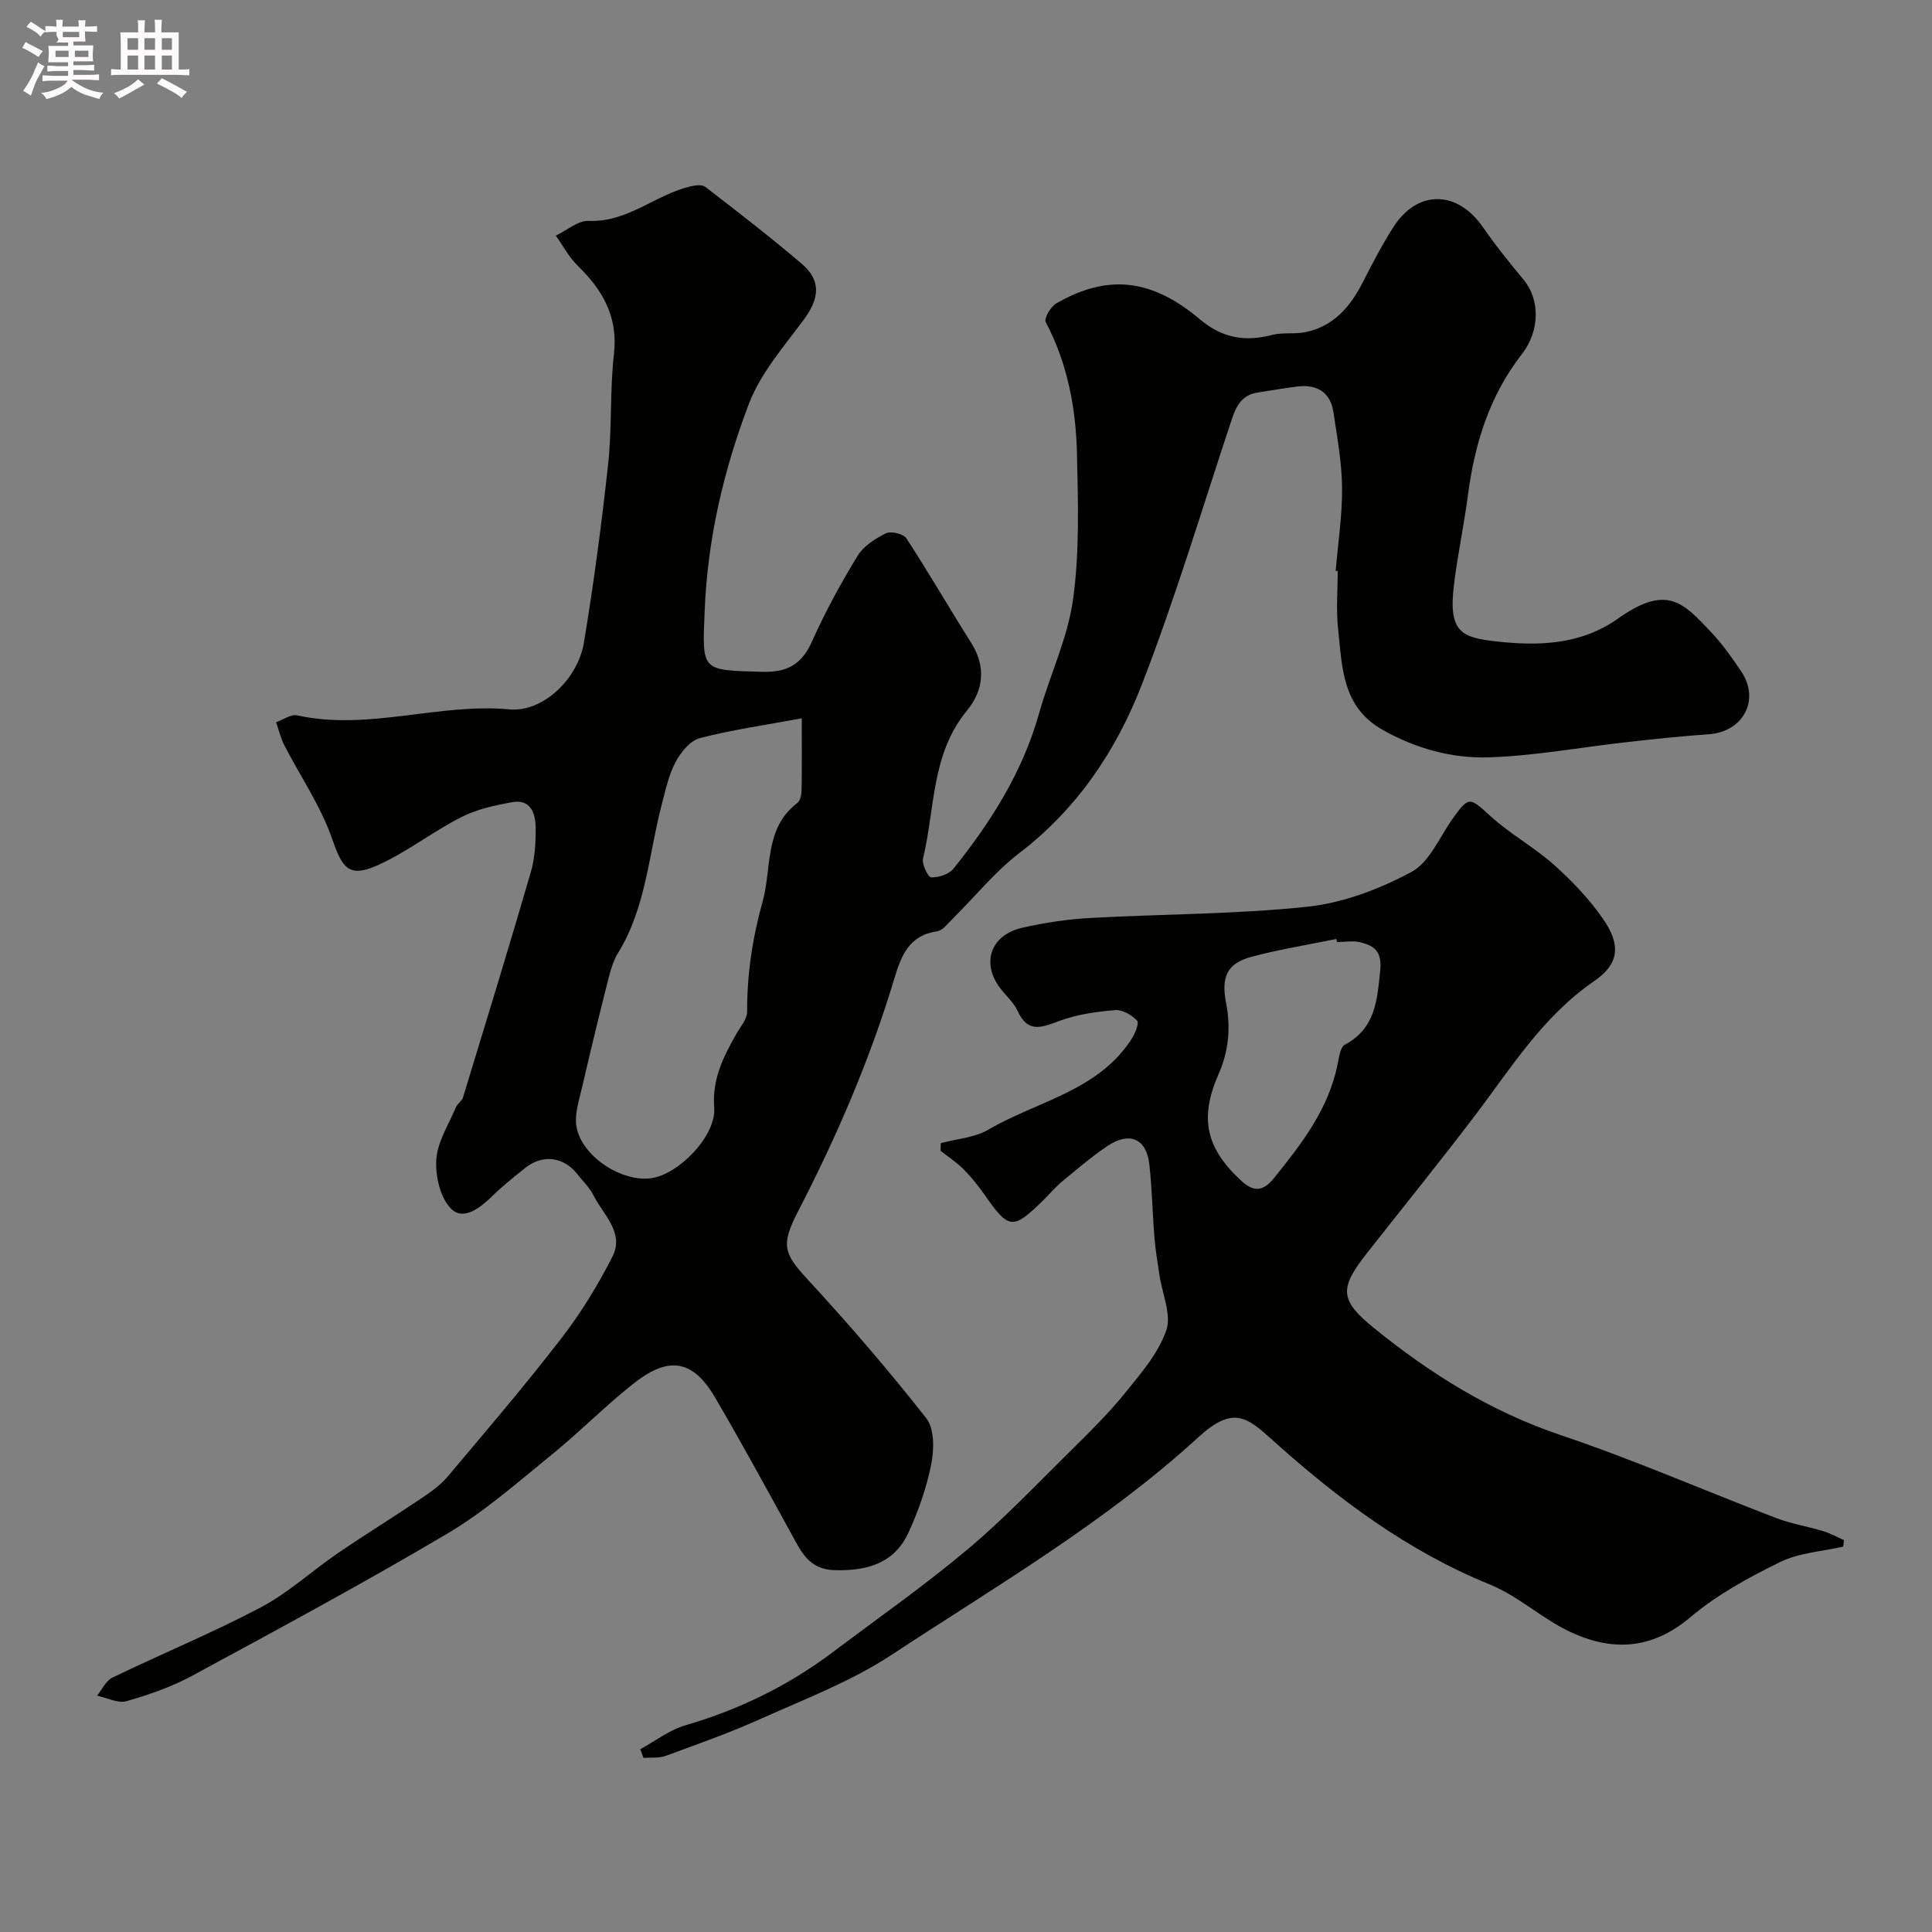
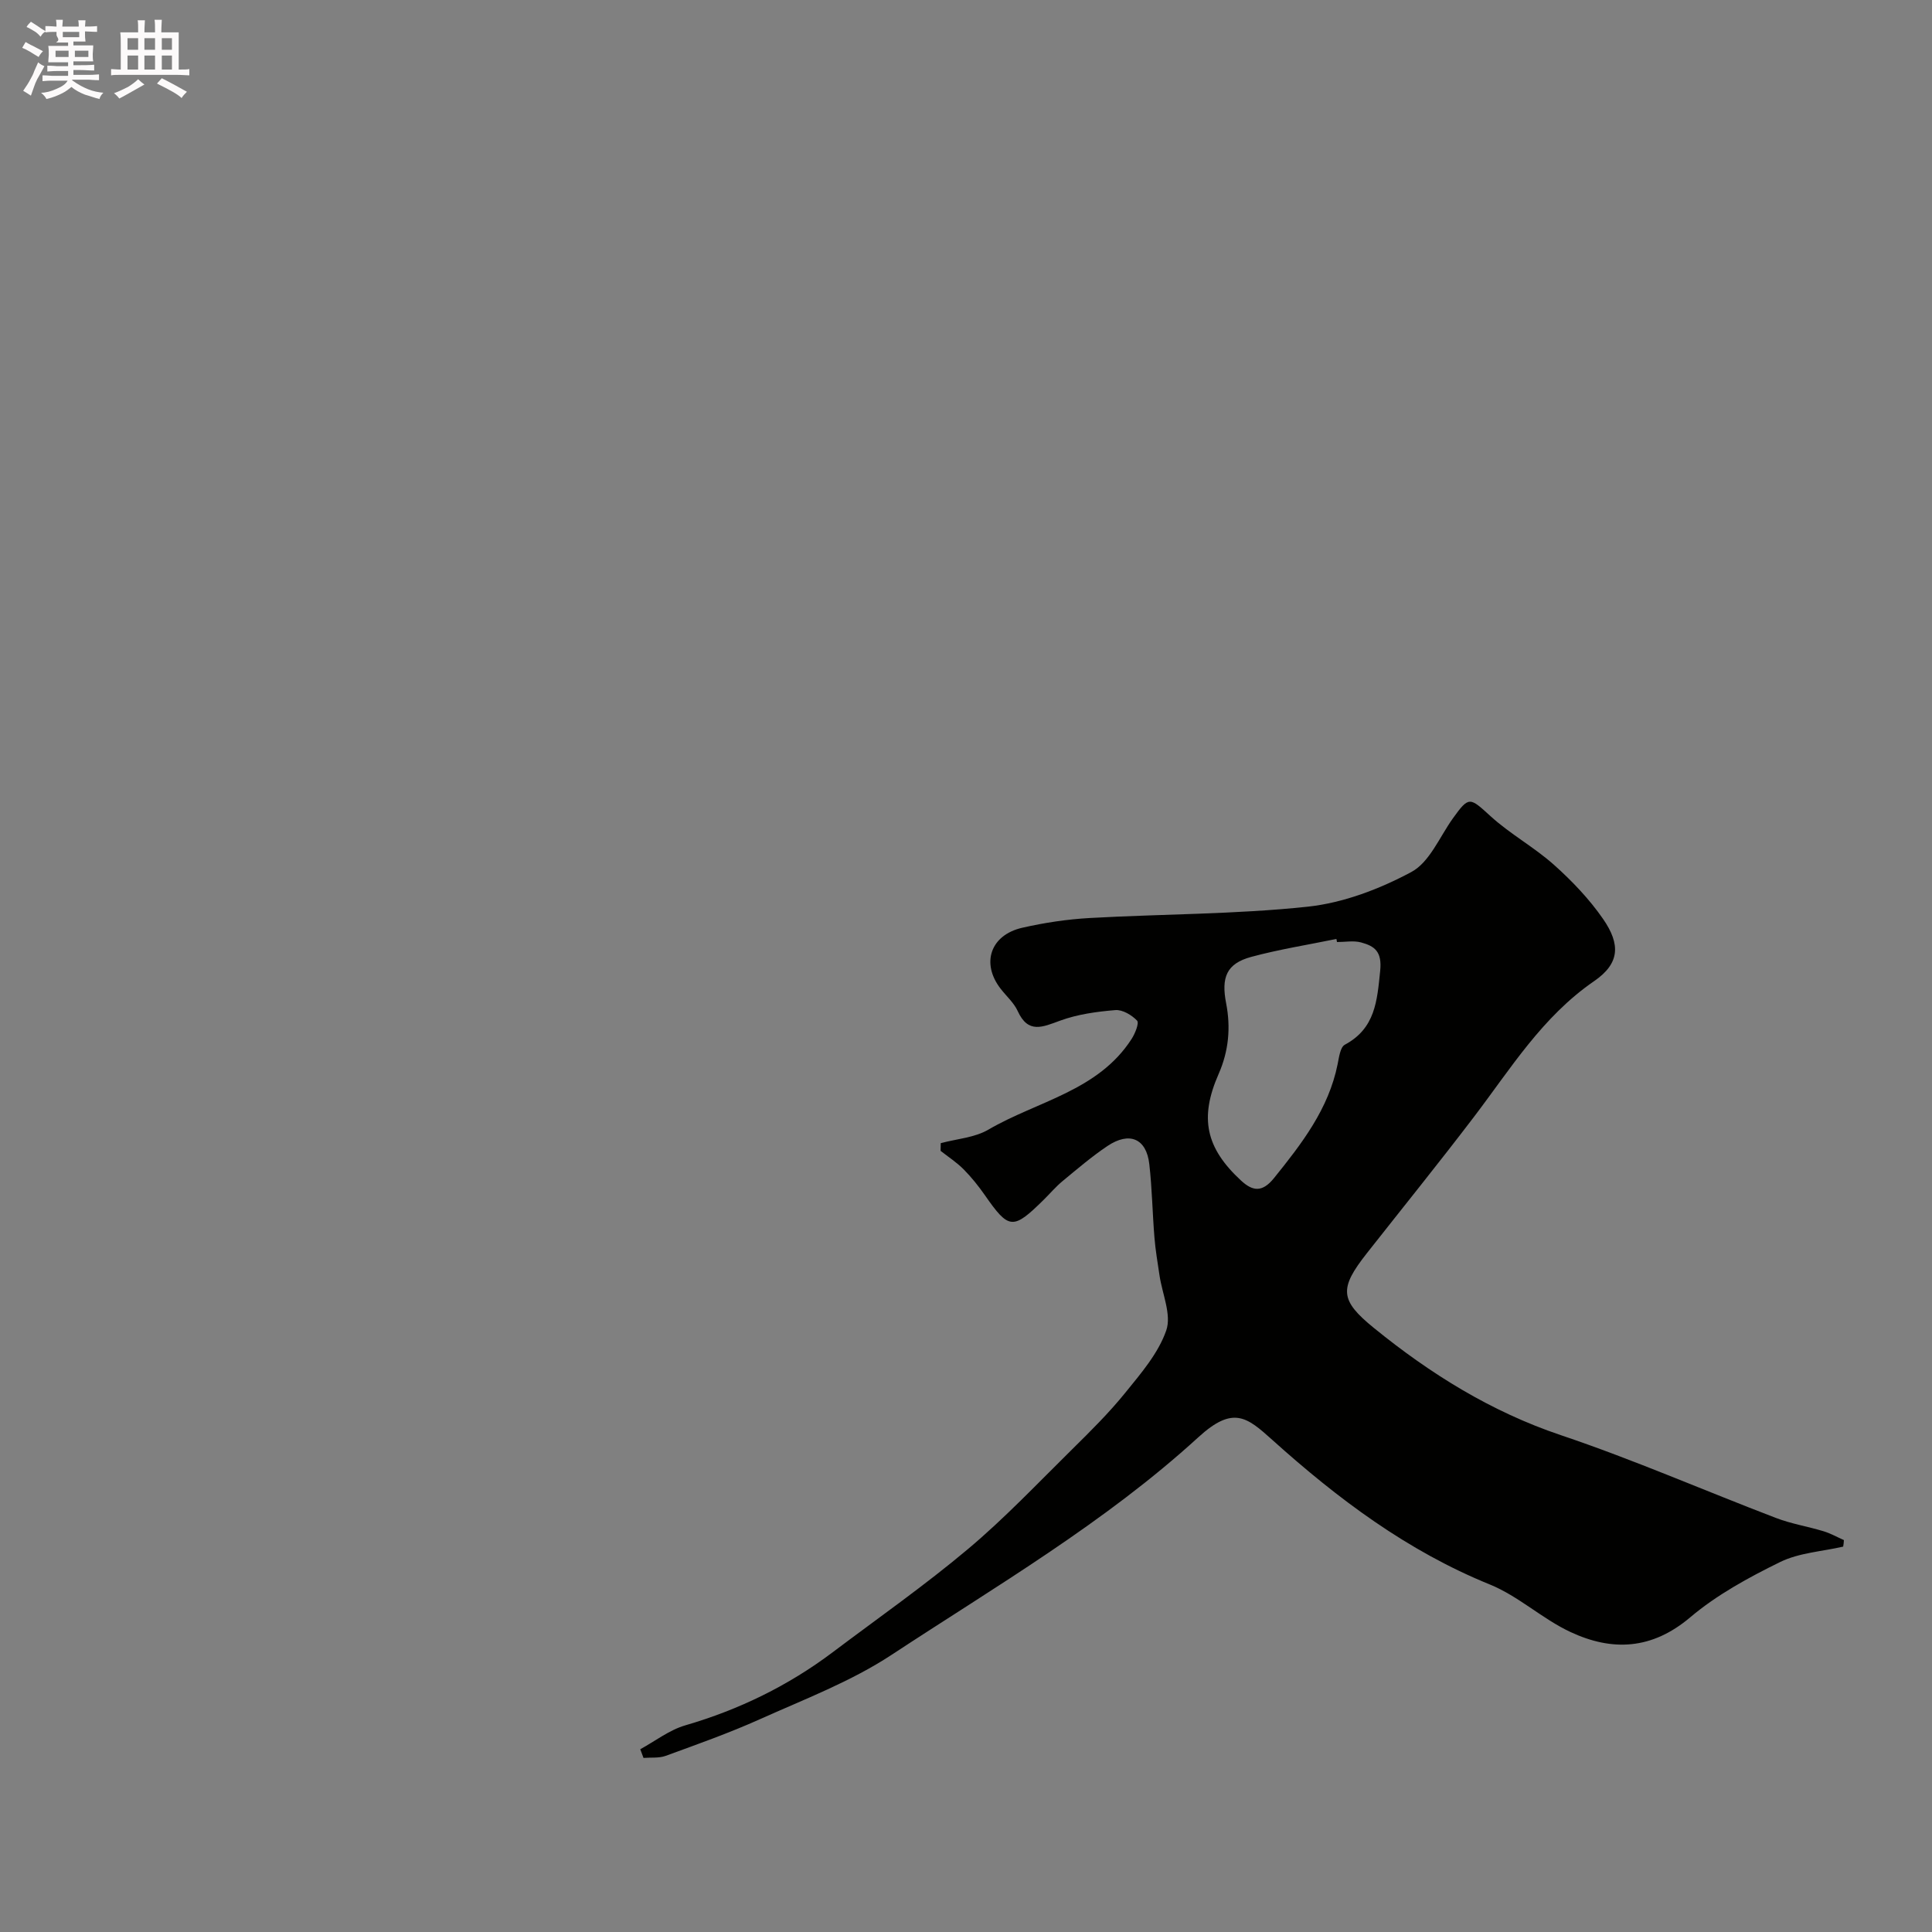
<svg xmlns="http://www.w3.org/2000/svg" enable-background="new 0 0 400 400" viewBox="0 0 400 400">
  <rect x="0" y="0" width="400" height="400" fill="#808080" stroke="none" />
  <path d="m6.8 9.5c.6.3 1.3.7 2.1 1.1-.4.4-.7.8-.9 1.2-.7-.4-1.3-.8-1.8-1.1s-1.1-.6-1.6-.8c.2-.4.5-.8.7-1.2.4.2.8.5 1.5.8zm.9 6.9c-.3.6-.5 1.1-.7 1.7s-.4 1.1-.6 1.7c-.6-.4-1.1-.7-1.6-1 .7-1 1.2-1.8 1.5-2.4.3-.5.6-1.1.8-1.7.3-.6.5-1.2.8-1.8.3.3.8.6 1.3.8-.7 1.3-1.2 2.2-1.5 2.7zm.1-11c.4.3 1 .7 1.7 1.1-.5.2-.8.6-1.1 1.1-.5-.6-1-1-1.4-1.2s-.9-.6-1.5-.8c.2-.4.5-.7.9-1.1.5.3.9.6 1.4.9zm10.5 13.1c1 .4 2 .6 3.1.7-.4.4-.7.8-.8 1.3-.9-.2-1.9-.6-3-.9-1-.4-2-.9-2.8-1.6-.5.4-1.1.9-1.9 1.3s-1.9.9-3.3 1.2c-.1-.3-.5-.8-1.1-1.3 1 0 2.1-.3 3.2-.8 1.2-.5 1.9-1 2.3-1.7h-3.2c-.4 0-1 0-2 .1v-1.2c1 0 1.7.1 2 .1h3.3v-1h-2.3c-.2 0-.9 0-2 .1v-1.2c1.2 0 1.9.1 2 .1h2.3v-.8h-4.1c0-.7.1-1.2.1-1.6 0-.5 0-1.1-.1-1.8h4.1v-.7h-2.5c1-.6.1-1.1.1-1.6v-.6h-.5c-.4 0-1 0-1.8.1v-1.3c1.2 0 1.9.1 2.1.1h.2c0-.3 0-.8-.1-1.4h1.4c0 .6-.1 1-.1 1.4h3.4c0-.4 0-.8-.1-1.3h1.5c0 .4-.1.9-.1 1.3.7 0 1.5 0 2.5-.1v1.2c-1 0-1.8-.1-2.5-.1v.6c0 .3 0 .8.1 1.5h-2.5v.8h4.1c0 .7-.1 1.3-.1 1.8s0 1 .1 1.5h-4.1v.8h1.4c.8 0 1.8 0 2.9-.1v1.2c-1 0-1.9-.1-2.8-.1h-1.5v1h3.2c.3 0 1 0 2.1-.1v1.2c-1.1 0-1.8-.1-2.1-.1h-3.4l-.1.1c1.4 1 2.4 1.5 3.4 1.9zm-4.1-6.7v-1.3h-2.7v1.3zm2.2-4.1v-1.1h-3.4v1.1zm1.9 4.1v-1.3h-2.8v1.3z" fill="#fcfafa" />
  <path d="m37 6.7v2.3 5.4c1 0 1.8 0 2.2-.1v1.3c-.6 0-1.5-.1-2.5-.1h-11.9c-.7 0-1.3 0-1.8.1v-1.3c.5 0 1.1.1 2 .1v-5.2c0-1 0-1.8-.1-2.5h3.7c0-1.3 0-2.1-.1-2.5h1.5c0 .4-.1 1.3-.1 2.5h2.2c0-1.2 0-2.1-.1-2.6h1.5c0 .4-.1 1.3-.1 2.6zm-12.3 13.7c-.3-.4-.7-.8-1.1-1.1 1.1-.4 2.1-.9 2.9-1.3.8-.5 1.5-1 2.1-1.6.4.4.9.8 1.3 1.1-2.5 1.4-4.2 2.4-5.2 2.9zm3.9-10.1v-2.4h-2.2v2.4zm0 4.1v-2.9h-2.2v2.9zm3.5-4.1v-2.4h-2.2v2.4zm0 4.1v-2.9h-2.2v2.9zm.4 2.9 1-1.1c.6.3 1.4.7 2.5 1.3s2 1.1 2.7 1.5c-.4.4-.8.8-1.1 1.3-.8-.8-2.5-1.7-5.1-3zm3.1-7v-2.4h-2.1v2.4zm0 4.1v-2.9h-2.1v2.9z" fill="#fcfafa" />
  <g fill="#010100">
-     <path d="m276.54 118.2c.48-5.75 1.37-11.51 1.32-17.26-.05-5.19-1.01-10.39-1.78-15.56-.62-4.18-3.39-5.84-7.45-5.36-2.76.33-5.5.84-8.25 1.25-3.19.47-4.42 2.72-5.33 5.48-6.11 18.36-11.65 36.95-18.64 54.97-5.28 13.63-13.38 25.73-25.38 34.91-5.04 3.85-9.12 8.96-13.67 13.46-1.05 1.03-2.15 2.57-3.39 2.74-5.78.82-7.4 5.09-8.8 9.73-5.02 16.74-11.9 32.68-19.93 48.22-3.55 6.86-3.06 8.67 1.85 13.98 8.59 9.3 16.87 18.92 24.69 28.88 1.69 2.16 1.63 6.44 1.03 9.47-.96 4.88-2.66 9.73-4.75 14.26-2.93 6.33-8.56 7.88-15.21 7.72-5.45-.13-7.03-3.94-9.1-7.7-5.18-9.42-10.31-18.86-15.75-28.13-4.92-8.38-10.17-8.12-16.99-2.69-5.8 4.61-11.03 9.93-16.78 14.6-6.98 5.66-13.81 11.72-21.49 16.27-17.38 10.29-35.18 19.88-52.94 29.5-4.26 2.31-8.96 3.94-13.63 5.27-1.77.5-4.03-.71-6.07-1.14 1.04-1.28 1.83-3.09 3.17-3.74 10.2-4.93 20.71-9.26 30.72-14.54 5.72-3.02 10.61-7.57 15.99-11.24 5.76-3.93 11.7-7.59 17.49-11.49 1.89-1.27 3.81-2.67 5.26-4.4 7.93-9.42 15.94-18.78 23.45-28.52 4.07-5.27 7.62-11.05 10.63-16.99 2.52-4.97-1.95-8.68-3.96-12.71-.79-1.58-2.16-2.86-3.26-4.28-2.84-3.67-7.22-4.25-10.85-1.35-2.31 1.84-4.64 3.7-6.75 5.76-2.5 2.44-5.96 5.2-8.5 2.78-2.31-2.2-3.38-6.81-3.16-10.25.23-3.7 2.57-7.27 4.07-10.87.31-.74 1.22-1.25 1.45-1.98 4.74-15.53 9.51-31.06 14.04-46.65.86-2.94 1.05-6.16 1.01-9.24-.04-2.9-.97-5.96-4.84-5.28-3.61.64-7.35 1.47-10.58 3.11-5.91 3.01-11.24 7.23-17.27 9.94-5.99 2.69-7.34.61-9.44-5.45-2.35-6.78-6.57-12.91-9.89-19.36-.77-1.5-1.15-3.19-1.72-4.79 1.47-.51 3.1-1.71 4.39-1.42 14.76 3.25 29.22-2.61 43.95-1.24 6.79.63 14.12-6.14 15.4-13.86 2.03-12.25 3.67-24.58 5.01-36.93.82-7.55.34-15.24 1.2-22.78.89-7.75-2.35-13.27-7.55-18.34-1.79-1.75-3-4.1-4.48-6.17 2.27-1.08 4.58-3.15 6.79-3.06 8.08.35 13.85-5.43 21.06-7.14.99-.24 2.43-.41 3.1.1 6.74 5.21 13.5 10.41 19.98 15.94 4.05 3.46 3.65 7.16.42 11.53-4.14 5.59-8.96 11.1-11.38 17.45-5.24 13.73-8.57 28.03-9.16 42.91-.5 12.48-.84 12.23 11.95 12.57 5.21.14 8.19-1.56 10.31-6.35 2.7-6.08 5.93-11.96 9.4-17.65 1.23-2.03 3.65-3.58 5.86-4.67 1.05-.51 3.63.09 4.24 1.03 4.63 7.09 8.86 14.43 13.39 21.59 3.18 5.02 2.6 9.9-.89 14.14-7.37 8.96-6.55 20.21-9.04 30.52-.29 1.19 1.03 3.93 1.67 3.95 1.55.05 3.69-.64 4.63-1.8 7.75-9.67 14.31-20 17.71-32.12 2.23-7.94 5.94-15.61 7.05-23.67 1.36-9.84 1.03-19.96.81-29.95-.2-9.52-1.93-18.82-6.48-27.44-.39-.73 1.04-3.19 2.19-3.85 10.52-6.05 19.6-5.25 29.71 3.27 4.71 3.97 9.4 4.69 15.02 3.25 2.2-.57 4.66-.11 6.9-.58 5.76-1.2 9.21-5.2 11.78-10.22 2.01-3.92 4.04-7.87 6.42-11.57 5-7.76 13.21-7.59 18.5.06 2.6 3.76 5.48 7.35 8.41 10.86 3.41 4.09 3.44 10.56-.33 15.41-6.69 8.59-9.78 18.5-11.17 29.14-.82 6.31-2.18 12.55-2.93 18.87-1.15 9.65 1.7 10.71 8.86 11.5 8.67.95 17.39.74 25.16-4.76 10.08-7.13 13.45-3.32 19.26 2.84 2.34 2.48 4.35 5.32 6.25 8.17 3.92 5.88.37 12.46-6.74 12.96-5.73.4-11.45 1.01-17.15 1.65-9.44 1.06-18.85 2.81-28.31 3.13-7.65.26-15.1-1.78-22.02-5.66-8.49-4.76-8.41-13.04-9.27-20.92-.43-3.95-.08-7.99-.08-11.99-.11-.01-.26-.02-.42-.03zm-110.54 30.52c-7.46 1.38-14.38 2.36-21.11 4.1-2 .52-3.95 2.93-5.02 4.95-1.42 2.67-2.07 5.77-2.85 8.74-2.72 10.33-3.23 21.3-9.03 30.74-.92 1.49-1.48 3.26-1.92 4.97-1.91 7.55-3.77 15.11-5.51 22.7-.65 2.82-1.72 5.91-1.17 8.57 1.27 6.13 9.45 11.28 15.42 10.45 5.83-.82 13.51-8.88 13.06-14.59-.46-5.83 1.85-10.48 4.53-15.2.87-1.53 2.29-3.15 2.29-4.73-.04-7.77 1.12-15.26 3.2-22.75 1.94-7 .28-15.17 7.22-20.45.62-.47.83-1.75.85-2.66.08-4.64.04-9.28.04-14.84z" />
    <path d="m381.61 320.21c-4.38 1.01-9.13 1.27-13.05 3.19-6.53 3.2-13.11 6.79-18.62 11.45-7.93 6.71-16.15 7.08-24.79 3.04-5.83-2.72-10.78-7.44-16.7-9.84-17.11-6.96-31.46-17.73-45.04-29.94-5.26-4.73-8.1-7.13-15.31-.54-19.33 17.67-41.84 30.8-63.53 45.06-8.38 5.51-18.01 9.17-27.23 13.31-6.36 2.86-12.96 5.19-19.52 7.59-1.39.51-3.05.3-4.59.43-.22-.6-.45-1.2-.67-1.8 3.1-1.69 6.02-3.99 9.34-4.95 11.11-3.24 21.28-8.19 30.5-15.13 9.4-7.08 19.06-13.84 28.05-21.4 7.58-6.37 14.43-13.62 21.5-20.59 3.82-3.77 7.66-7.57 11.03-11.74 3.25-4.01 6.84-8.17 8.48-12.9 1.13-3.26-.84-7.58-1.4-11.42-.38-2.58-.83-5.16-1.04-7.76-.42-5.08-.49-10.2-1.07-15.26-.6-5.29-4.11-6.8-8.68-3.73-3.25 2.18-6.24 4.75-9.26 7.24-1.41 1.16-2.6 2.58-3.91 3.87-6.39 6.3-7.21 6.21-12.2-.95-1.31-1.88-2.76-3.69-4.37-5.32-1.43-1.45-3.18-2.58-4.79-3.85.01-.53.02-1.06.03-1.59 3.32-.9 7.02-1.13 9.88-2.81 10.1-5.9 22.69-7.97 29.64-18.77.72-1.12 1.6-3.3 1.13-3.79-1.1-1.16-3.02-2.3-4.5-2.18-3.85.32-7.81.86-11.42 2.18-3.65 1.33-6.62 2.78-8.79-1.97-.79-1.74-2.37-3.11-3.57-4.67-4.04-5.24-2.09-11.09 4.51-12.59 4.6-1.05 9.33-1.76 14.04-2.02 15.02-.84 30.13-.75 45.06-2.34 7.37-.79 14.88-3.65 21.47-7.19 3.76-2.02 5.83-7.25 8.58-11.09 3.34-4.65 3.48-4.4 7.81-.45 4.06 3.7 9.02 6.4 13.12 10.06 3.75 3.35 7.32 7.09 10.17 11.21 3.65 5.28 3.46 9.22-1.85 12.87-10.75 7.39-17.29 18.14-24.9 28.13-7.24 9.51-14.76 18.81-22.15 28.2-5.77 7.33-5.63 9.72 1.45 15.48 11.69 9.5 24.23 17.32 38.72 22.2 15.07 5.07 29.69 11.47 44.56 17.15 3.16 1.21 6.57 1.75 9.82 2.74 1.46.44 2.81 1.21 4.21 1.83-.01.45-.08.9-.15 1.35zm-104.8-125.17c-.04-.21-.08-.42-.12-.64-5.89 1.21-11.86 2.15-17.66 3.72-5.09 1.39-6.22 4.22-5.17 9.61.97 4.99.54 9.86-1.56 14.63-4.01 9.12-2.65 15.31 4.63 22.05 2.38 2.2 4.37 2.56 6.84-.5 5.75-7.14 11.3-14.29 13.17-23.58.29-1.42.54-3.52 1.49-4.03 6.31-3.39 6.68-9.04 7.32-15.28.41-4-1.12-5.13-3.95-5.9-1.56-.42-3.32-.08-4.99-.08z" />
  </g>
</svg>